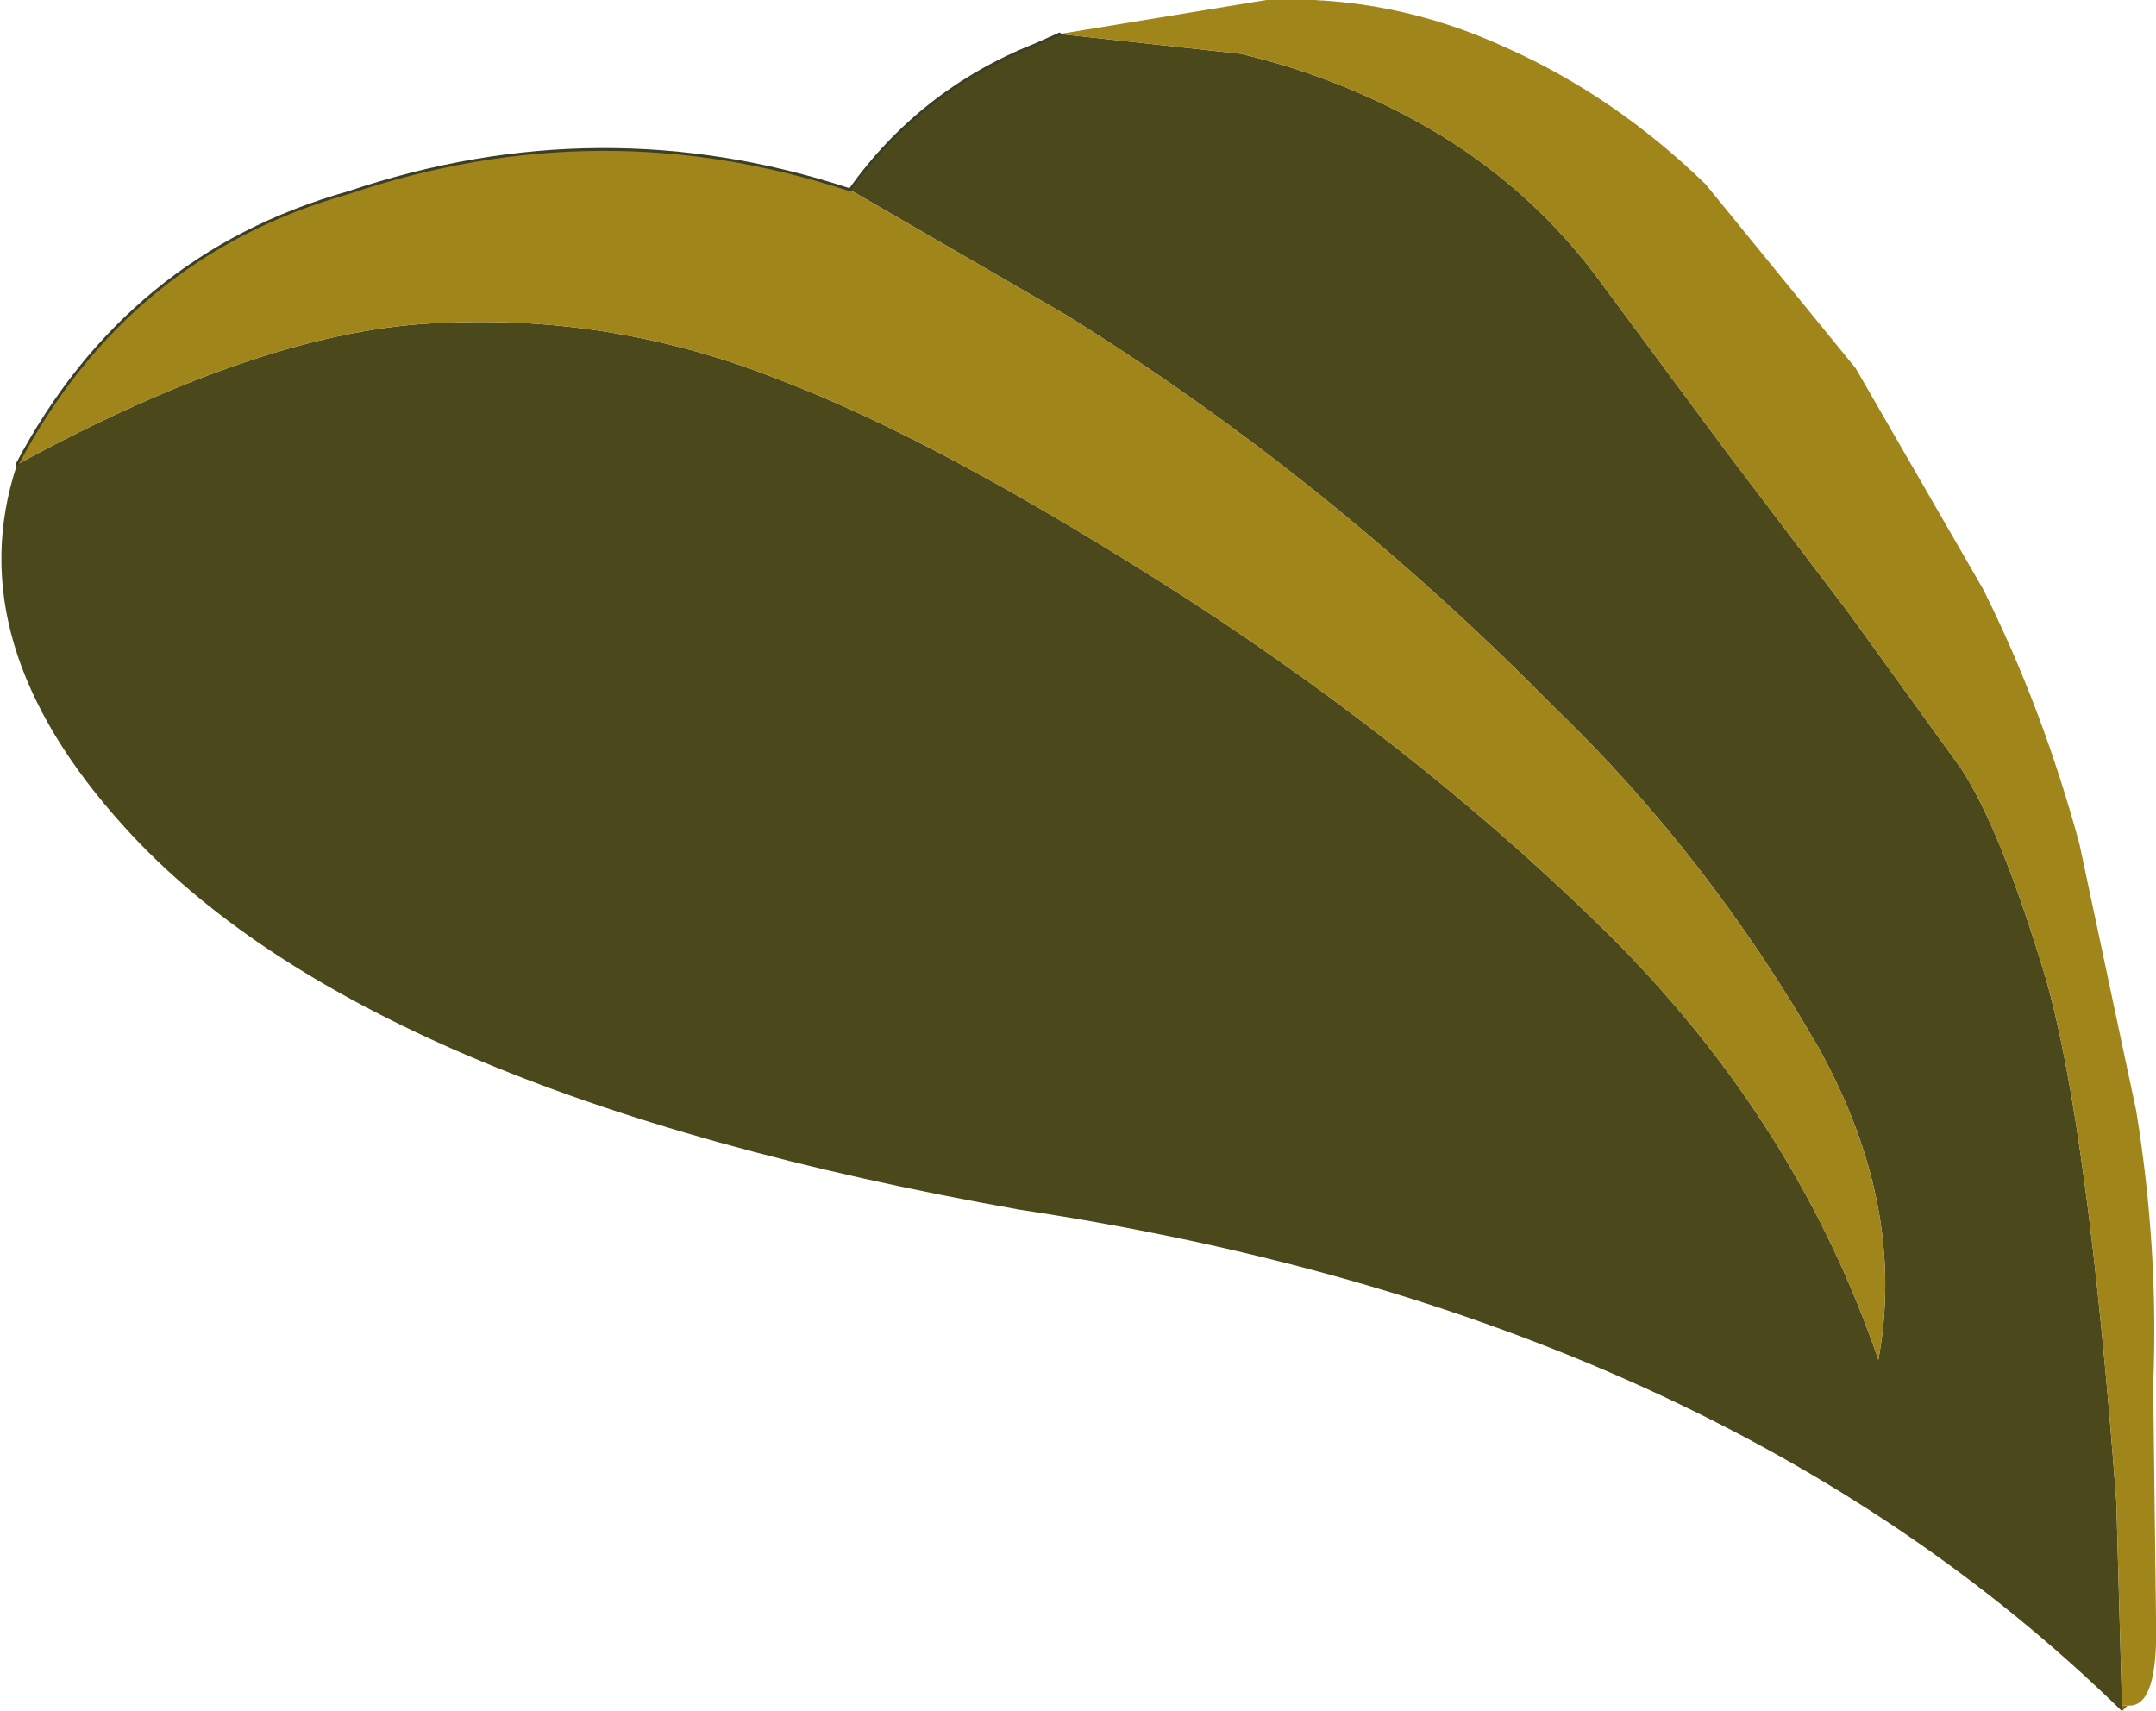
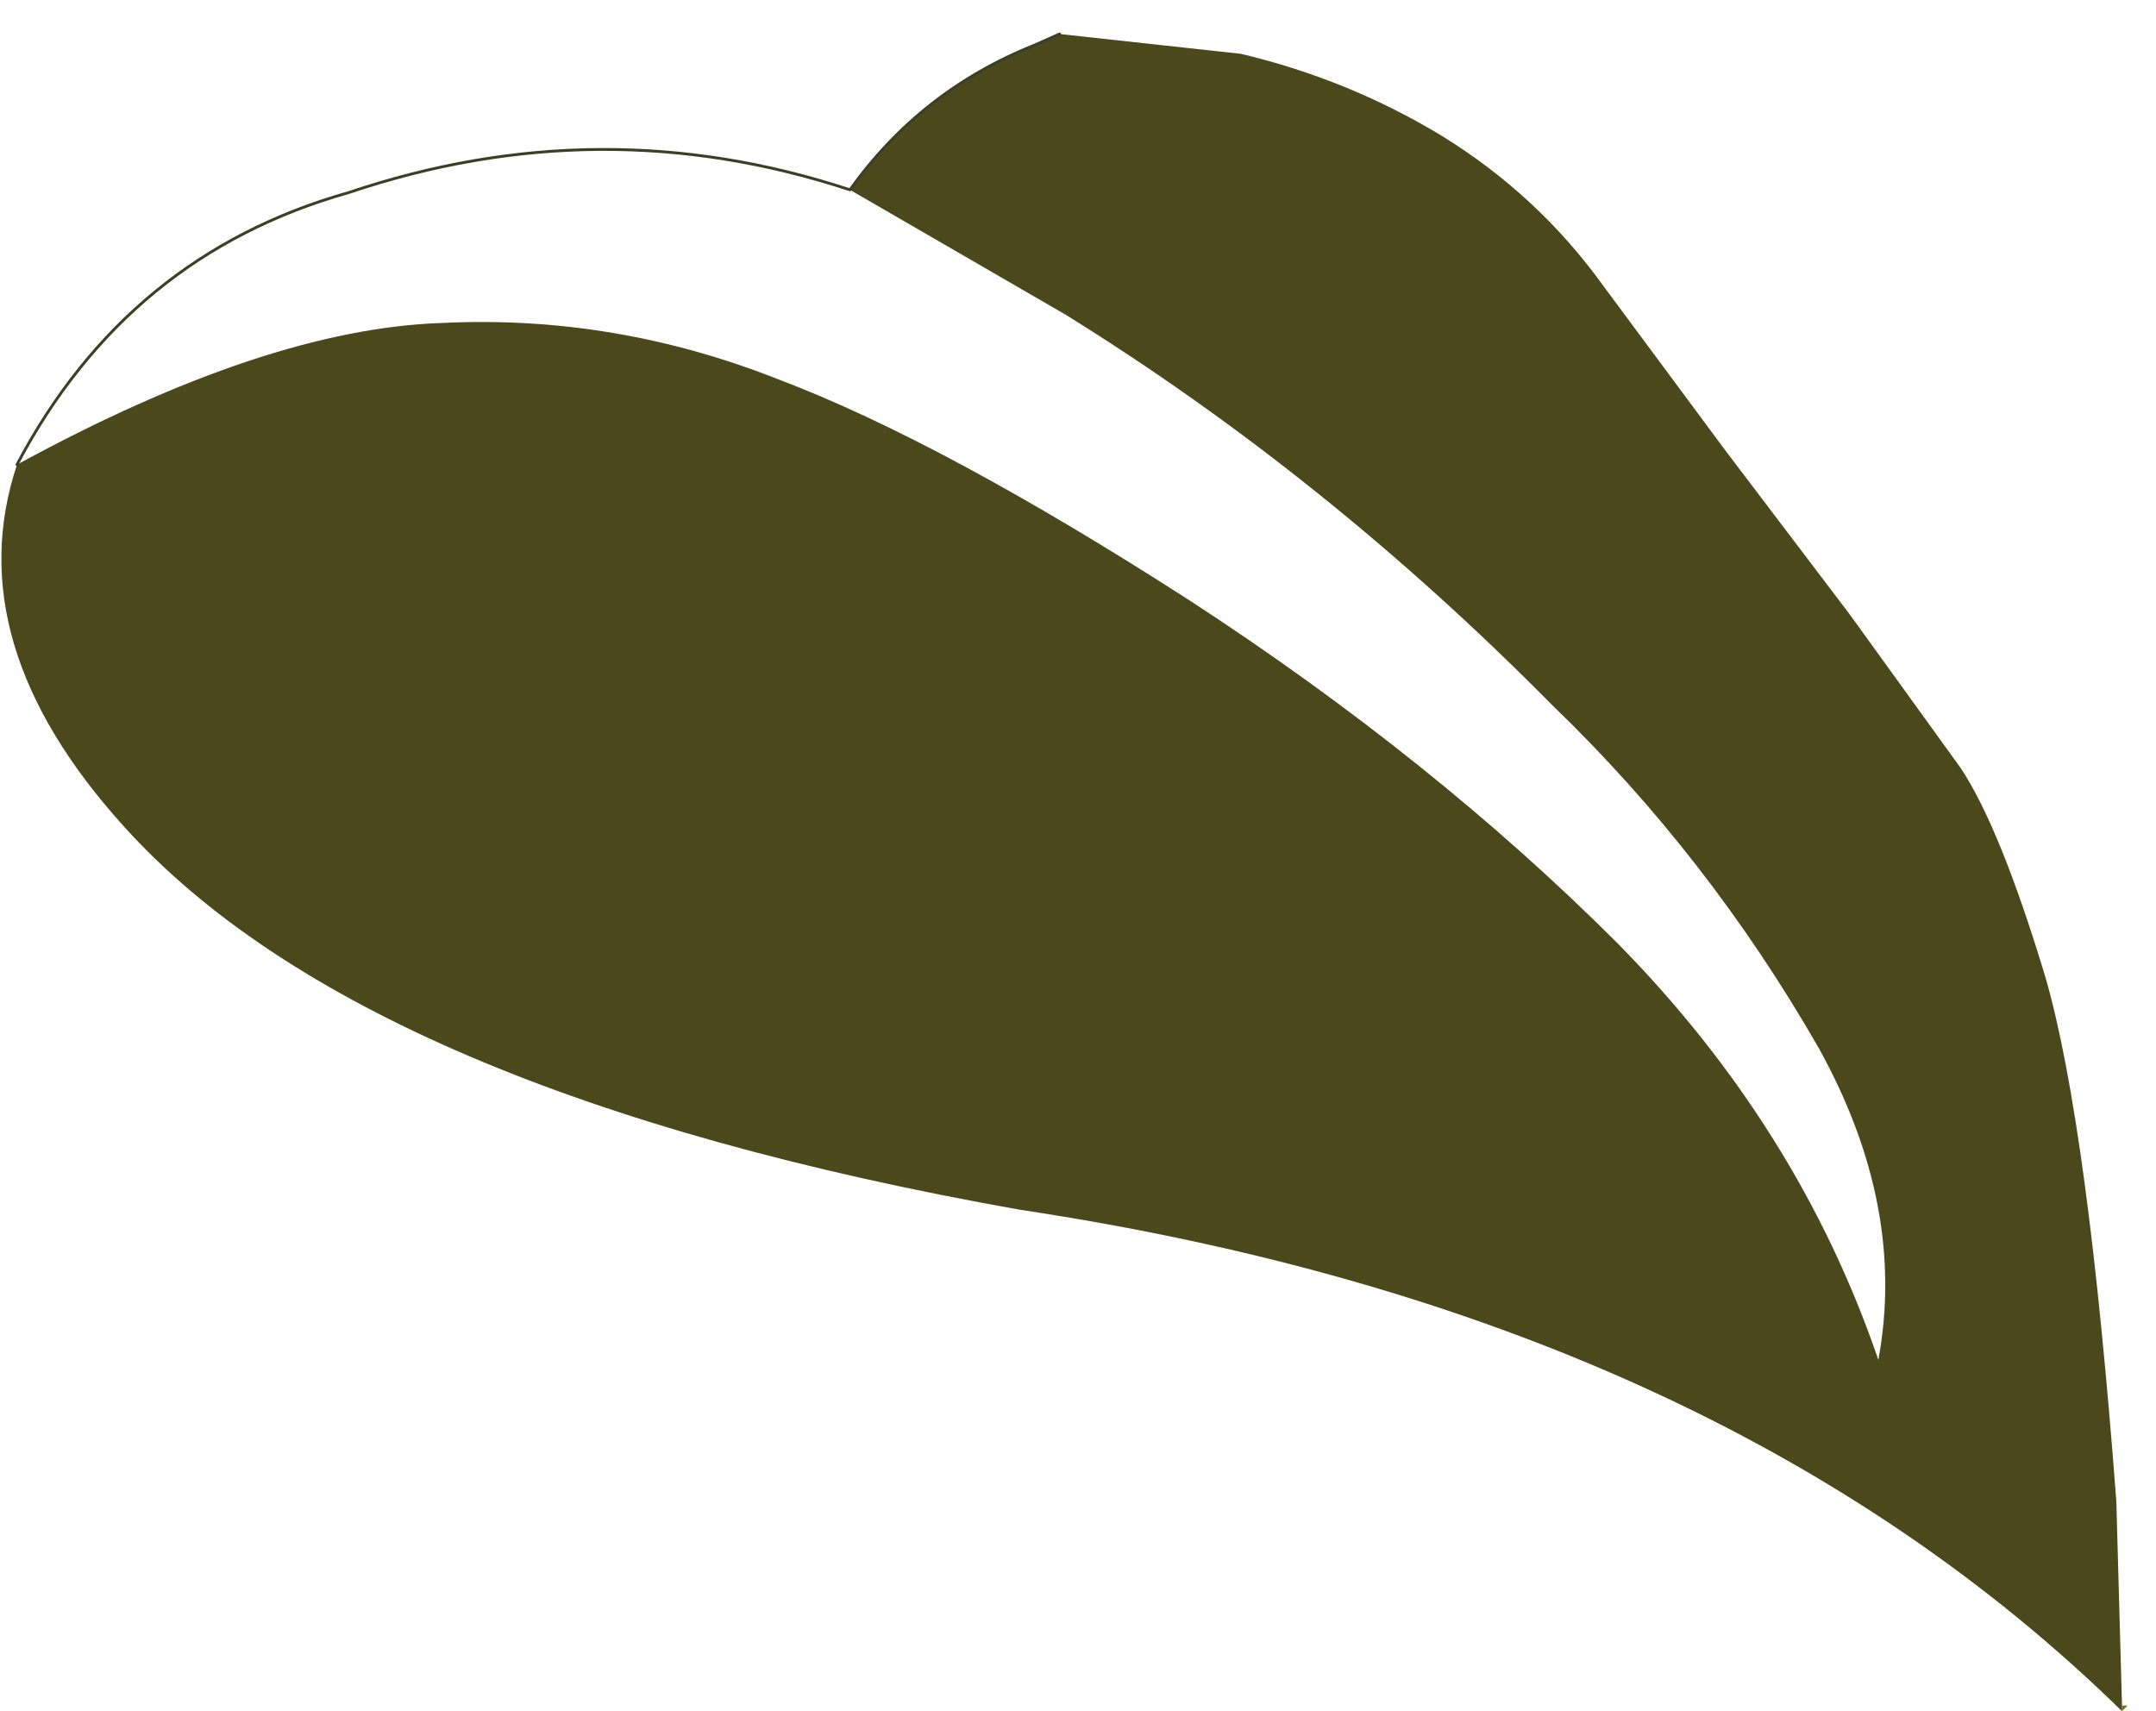
<svg xmlns="http://www.w3.org/2000/svg" height="30.2px" width="38.05px">
  <g transform="matrix(1.0, 0.0, 0.0, 1.0, 19.0, 15.1)">
    <path d="M18.45 15.0 L18.55 15.0 18.45 15.1 18.45 15.0" fill="#836e14" fill-rule="evenodd" stroke="none" />
    <path d="M-0.3 -14.5 L2.9 -14.15 Q4.8 -13.7 6.45 -12.7 8.15 -11.65 9.3 -10.05 L11.45 -7.15 13.65 -4.25 15.6 -1.55 Q16.3 -0.5 17.1 2.15 17.85 4.75 18.35 11.4 L18.45 15.0 18.45 15.1 Q11.3 8.1 -1.0 6.25 -12.55 4.2 -16.8 -0.5 -19.75 -3.75 -18.7 -6.9 -14.3 -9.3 -11.2 -9.4 -8.15 -9.55 -5.25 -8.4 -2.35 -7.3 2.0 -4.5 6.3 -1.7 9.55 1.55 12.75 4.8 14.15 8.9 14.65 6.2 13.1 3.4 11.15 0.0 8.4 -2.65 4.4 -6.7 -0.2 -9.55 L-4.0 -11.75 Q-2.75 -13.5 -0.75 -14.3 L-0.3 -14.5" fill="#4b481c" fill-rule="evenodd" stroke="none" />
-     <path d="M18.45 15.0 L18.35 11.4 Q17.85 4.75 17.1 2.15 16.3 -0.5 15.6 -1.55 L13.65 -4.25 11.45 -7.15 9.3 -10.05 Q8.15 -11.65 6.45 -12.7 4.8 -13.7 2.9 -14.15 L-0.3 -14.5 3.35 -15.1 Q5.55 -15.2 7.6 -14.25 9.5 -13.4 11.1 -11.85 L13.75 -8.6 16.0 -4.7 Q17.05 -2.6 17.7 -0.2 L18.7 4.5 Q19.1 6.95 19.0 9.35 L19.05 13.45 Q19.1 15.05 18.55 15.0 L18.45 15.0 M-4.0 -11.75 L-0.2 -9.55 Q4.4 -6.7 8.4 -2.65 11.15 0.0 13.1 3.4 14.65 6.2 14.15 8.9 12.75 4.8 9.55 1.55 6.3 -1.7 2.0 -4.5 -2.35 -7.3 -5.25 -8.4 -8.15 -9.55 -11.2 -9.4 -14.3 -9.3 -18.7 -6.9 -16.75 -10.6 -12.85 -11.7 -8.4 -13.2 -4.0 -11.75" fill="#9f851a" fill-rule="evenodd" stroke="none" />
    <path d="M-0.3 -14.5 L-0.75 -14.3 Q-2.75 -13.5 -4.0 -11.75 -8.4 -13.2 -12.85 -11.7 -16.75 -10.6 -18.7 -6.9" fill="none" stroke="#3d3e26" stroke-linecap="round" stroke-linejoin="round" stroke-width="0.05" />
  </g>
</svg>